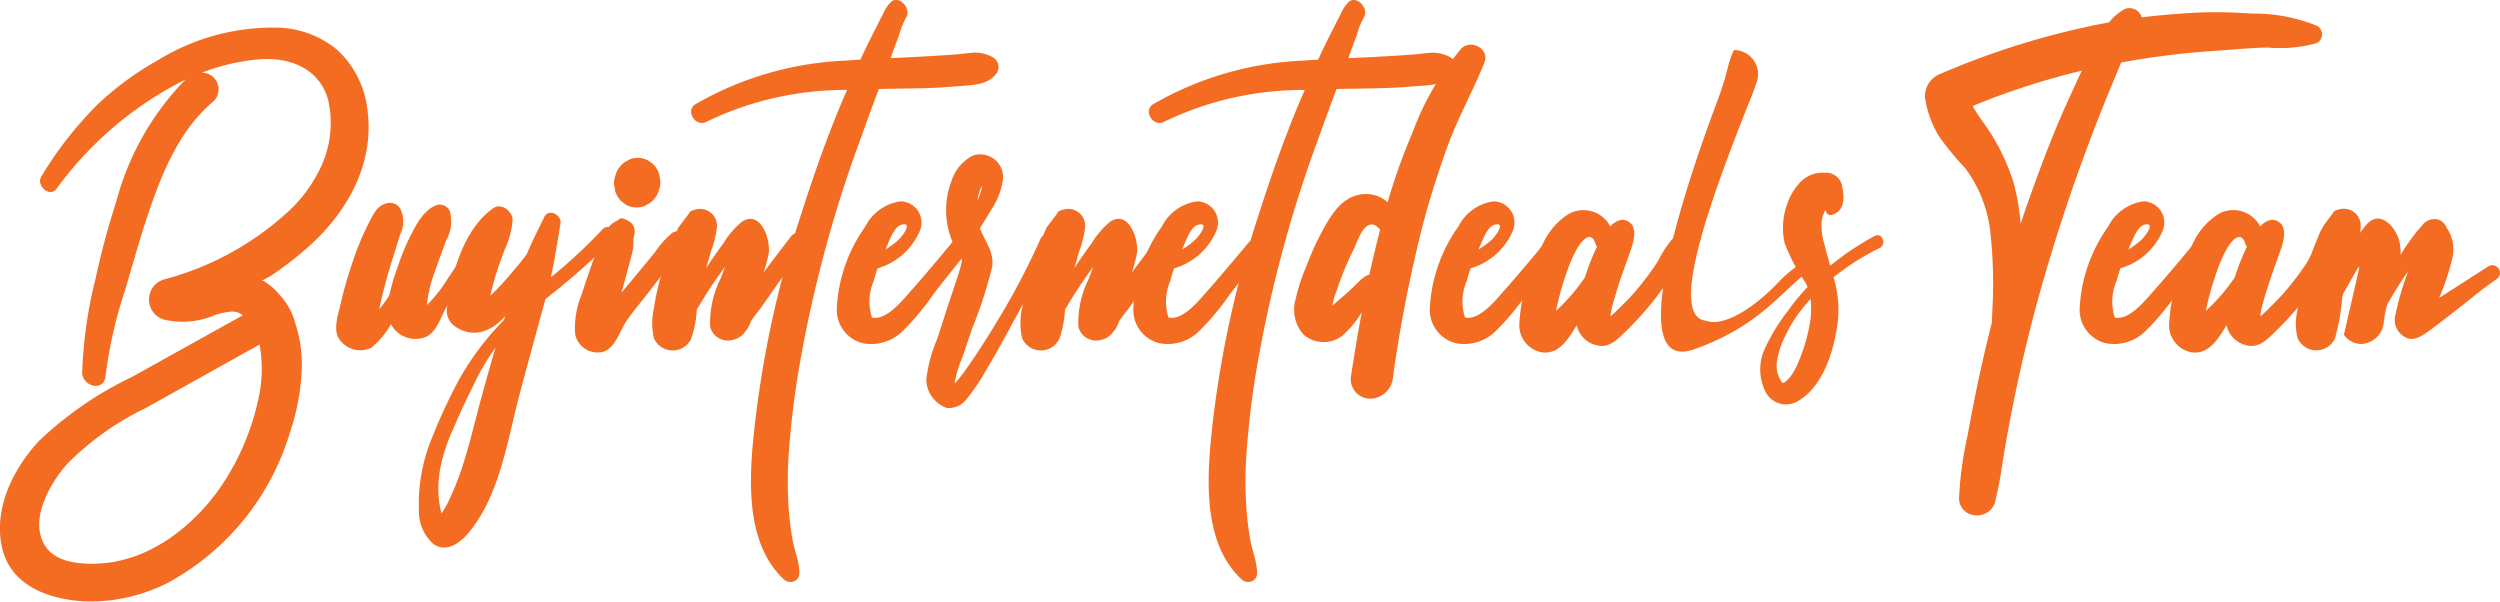
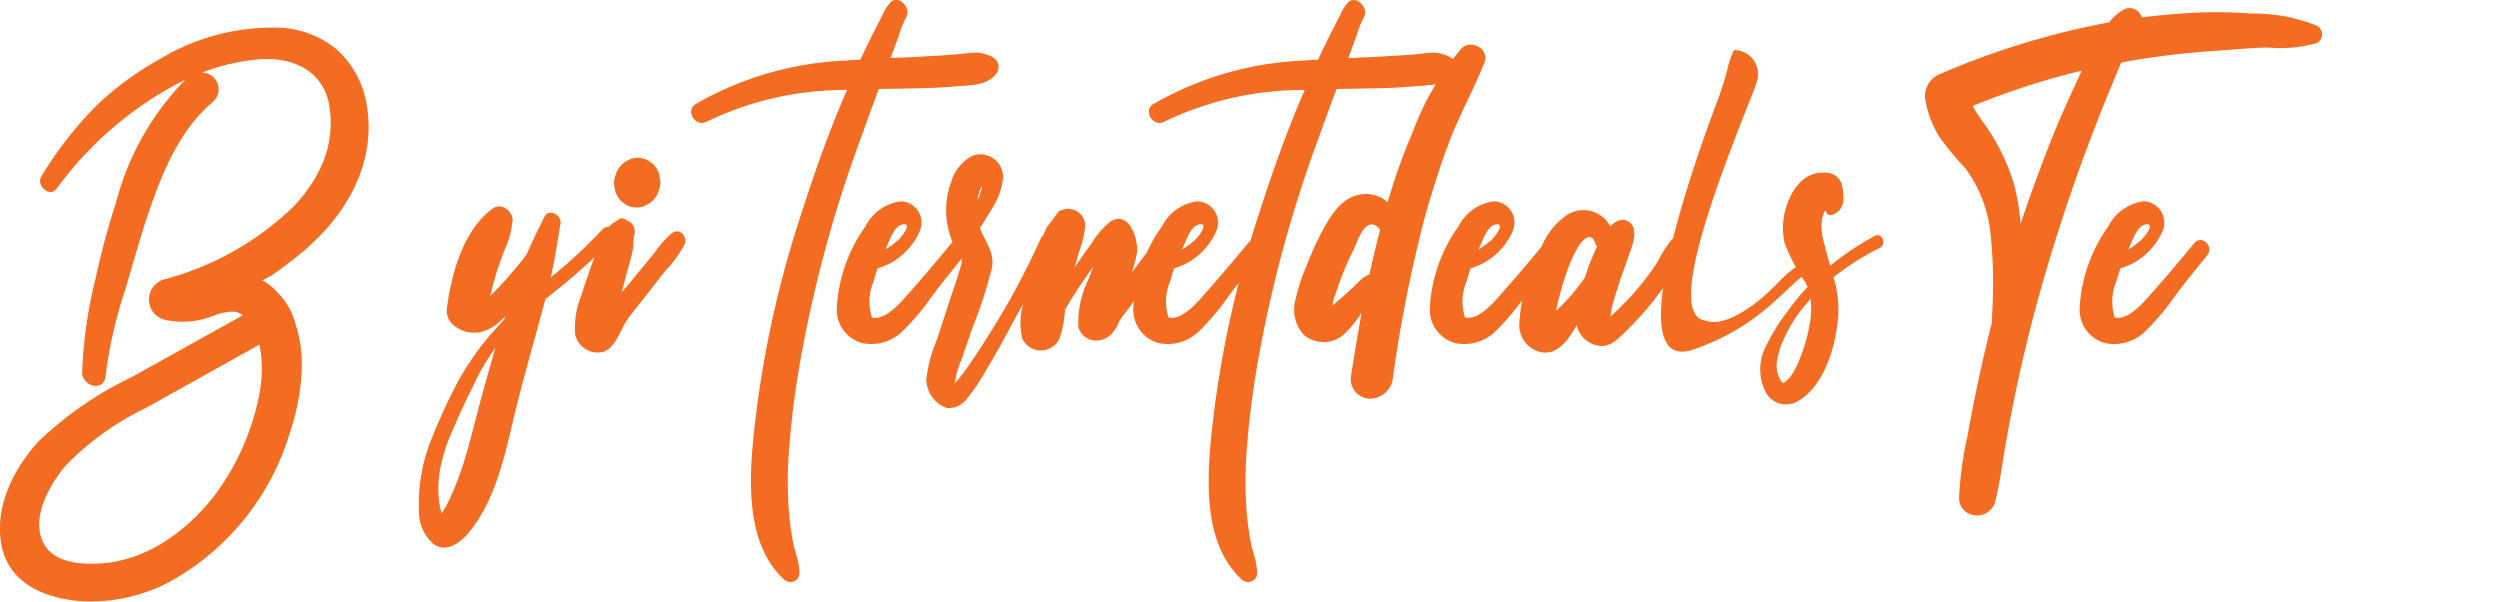
<svg xmlns="http://www.w3.org/2000/svg" id="BID_-_Signature" width="145.454" height="35" data-name="BID - Signature" viewBox="0 0 145.454 35">
  <defs>
    <clipPath id="clip-path">
      <path id="Rectangle_3823" fill="none" d="M0 0h145.454v35H0z" data-name="Rectangle 3823" />
    </clipPath>
  </defs>
  <g id="Group_8199" fill="#f36c21" clip-path="url(#clip-path)" data-name="Group 8199">
    <path id="Path_24678" d="M17.876 15.023a20.981 20.981 0 0 1-2.142 1.646l-.5.261a.705.705 0 0 1 .085.009 3.661 3.661 0 0 1 .949.817 3.905 3.905 0 0 1 .931 1.722 7.35 7.35 0 0 1 .36 2.234v.3a12.98 12.98 0 0 1-.7 3.782 14.749 14.749 0 0 1-7.047 8.692 9.891 9.891 0 0 1-4.989 1.1C2.767 35.452.57 34.646.1 32.381c-.461-2.238.68-4.522 2.172-6.127a20.926 20.926 0 0 1 5.412-3.723l6.445-3.585-.022-.017a1 1 0 0 0-.7-.193 4.013 4.013 0 0 0-.931.209 4.713 4.713 0 0 1-3 .234 1.22 1.22 0 0 1 .129-2.335 17.069 17.069 0 0 0 6.973-3.761 8.347 8.347 0 0 0 2.069-2.715 6.04 6.04 0 0 0 .451-3.928C18.579 4.523 16.768 3.9 15 4.061a12.156 12.156 0 0 0-3.261.771.967.967 0 0 1 .643 1.7c-1.989 1.675-3.008 4.256-3.809 6.66-.47 1.408-.863 2.84-1.287 4.262a26.6 26.6 0 0 0-1.148 5.037c-.09.933-1.359.6-1.357-.227a26.338 26.338 0 0 1 .792-5.506 45.786 45.786 0 0 1 1.191-4.424 15.958 15.958 0 0 1 4.03-7.104 20.746 20.746 0 0 0-7.509 6.36c-.4.534-1.2-.211-.88-.719a21.79 21.79 0 0 1 3.247-4.165A17.805 17.805 0 0 1 9.27 4.057a12.732 12.732 0 0 1 7.081-1.839A5.654 5.654 0 0 1 19.615 3.5a5.581 5.581 0 0 1 1.759 3.467c.436 3.168-1.177 6.02-3.5 8.055m-2.769 5.624-6.632 3.7a16.391 16.391 0 0 0-4.6 3.287c-1 1.15-2.222 3.288-1.213 4.781.709 1.049 2.455 1.057 3.6.935a6.2 6.2 0 0 0 .9-.174 8.972 8.972 0 0 0 .945-.3 9.463 9.463 0 0 0 1.749-.938 11.717 11.717 0 0 0 3.1-3.177 14.391 14.391 0 0 0 2.071-4.907 7.861 7.861 0 0 0 .077-3.2" data-name="Path 24678" transform="translate(0 -.603)" />
-     <path id="Path_24679" d="M35.431 19.2c-.588 1.1-1.334 2.083-1.977 3.147-.339.56-.52 1.331-1.1 1.7a1.6 1.6 0 0 1-2.045-.53 1.351 1.351 0 0 1-.093-.163 4.808 4.808 0 0 1-1.156 1.384 1.478 1.478 0 0 1-1.907-.595c-.306-.573.025-1.46.151-2.034a21.5 21.5 0 0 1 .6-2.125 16.378 16.378 0 0 1 .7-1.845c.176-.377.357-.758.561-1.122a1.639 1.639 0 0 1 .441-.536c.037-.026.388-.2.238-.1a.683.683 0 0 1 .976.408 1.66 1.66 0 0 1-.068 1.334q-.114.365-.224.73c-.149.488-.31.973-.452 1.464-.21.724-.4 1.447-.543 2.178.164-.2.316-.41.46-.618l.118-.179a14.219 14.219 0 0 1 .509-1.714 12.924 12.924 0 0 1 .729-1.761c.342-.682.8-1.555 1.57-1.809a.659.659 0 0 1 .71.34 2.268 2.268 0 0 1-.211 1.751c-.2.556-.413 1.1-.6 1.659a7.972 7.972 0 0 0-.516 2.083 7.757 7.757 0 0 0 1.239-1.576c.411-.6.8-1.2 1.153-1.839a.414.414 0 1 1 .739.371" data-name="Path 24679" transform="translate(-7.467 -4.499)" />
    <path id="Path_24680" d="M44.986 18.5a41.547 41.547 0 0 1-3.953 3.486c-.143.531-.289 1.062-.432 1.594-.443 1.653-.92 3.3-1.324 4.959-.57 2.353-1.062 4.932-2.583 6.889-.488.627-1.337 1.379-2.163.816a2.507 2.507 0 0 1-.854-1.926 10 10 0 0 1 .65-3.984 32.592 32.592 0 0 1 1.6-3.508 15.945 15.945 0 0 1 2.33-3.237c.12-.134.242-.265.367-.394l.07-.219a3.834 3.834 0 0 1-.352.351 2.437 2.437 0 0 1-1.127.585 1.846 1.846 0 0 1-1.4-.315 1.09 1.09 0 0 1-.513-1.043c.247-2.021.976-4.663 2.714-5.864.455-.316 1.107.19 1.11.677a4.948 4.948 0 0 1-.455 1.726c-.224.612-.46 1.215-.627 1.844-.075.281-.15.567-.218.857a15.386 15.386 0 0 0 1.321-1.426c.286-.326.555-.656.806-1 .308-.737.674-1.457 1.024-2.171.249-.509 1.019-.1.936.39-.177 1.052-.331 2.1-.567 3.137a30.212 30.212 0 0 0 3.016-2.8.421.421 0 1 1 .622.568m-6.854 6.327-.016.019a12.788 12.788 0 0 0-1.278 2.193 38.22 38.22 0 0 0-1.164 2.508 9.9 9.9 0 0 0-.759 2.323 6.755 6.755 0 0 0-.109 1.213 5.474 5.474 0 0 0 .187 1.385 6.769 6.769 0 0 0 .547-1.012 15.887 15.887 0 0 0 .679-1.753c.444-1.358.752-2.757 1.135-4.132.254-.916.509-1.832.777-2.744" data-name="Path 24680" transform="translate(-9.302 -4.585)" />
    <path id="Path_24681" d="M52.6 17.724a7.359 7.359 0 0 1-1.157 1.58c-.382.483-.756.972-1.135 1.458s-.766.934-1.1 1.434c-.381.576-.629 1.523-1.321 1.772a1.335 1.335 0 0 1-1.654-1 4.982 4.982 0 0 1 .357-2.275 58.94 58.94 0 0 1 .758-2.215c.138-.378.261-.758.425-1.125a2.318 2.318 0 0 1 .372-.574 1.374 1.374 0 0 1 .261-.281l.379-.22c.1-.211.636.125.714.209a.723.723 0 0 1 .154.748 2.814 2.814 0 0 0-.03.559 5.458 5.458 0 0 1-.142.69c-.114.452-.245.9-.362 1.352-.06.232-.126.462-.193.692.295-.342.583-.691.876-1.044.365-.441.732-.883 1.093-1.329a5 5 0 0 1 .989-1.1c.449-.3.894.226.712.672m-4.1-3.477a1.185 1.185 0 0 1 .093-.57 1.145 1.145 0 0 1 .265-.495 1.071 1.071 0 0 1 .42-.328.991.991 0 0 1 .5-.161 1.245 1.245 0 0 1 .7.145l.283.208a1.405 1.405 0 0 1 .365.606l.062.366a1.168 1.168 0 0 1-.094.57 1.134 1.134 0 0 1-.264.494 1.065 1.065 0 0 1-.42.328 1 1 0 0 1-.5.161 1.256 1.256 0 0 1-.7-.145l-.282-.208a1.414 1.414 0 0 1-.365-.606l-.062-.366" data-name="Path 24681" transform="translate(-12.767 -3.507)" />
-     <path id="Path_24682" d="M61.257 19.078q-.85 1.125-1.664 2.276-.38.54-.754 1.083c-.191.279-.47.586-.664.9a2.353 2.353 0 0 1-.27.538v-.028a1.247 1.247 0 0 1-1.034.607 1.068 1.068 0 0 1-1.067-.8 5.776 5.776 0 0 1 .617-2.822c.08-.221.162-.444.249-.667a27.26 27.26 0 0 0-1.643 2.494 6.129 6.129 0 0 1-.324 1.684 1.193 1.193 0 0 1-2.168-.016 3.989 3.989 0 0 1 .008-1.809 13.688 13.688 0 0 1 .308-1.485c.134-.522.287-1.044.462-1.554.114-.331.245-.656.381-.978.052-.124.1-.248.153-.372l.106-.244.636-.845c.028-.171.489-.245.635-.245a.987.987 0 0 1 .576.19.975.975 0 0 1 .4.846 5.875 5.875 0 0 1-.348 1.433c-.093.323-.178.646-.277.968l.043-.066q.452-.685.94-1.344a4.934 4.934 0 0 1 1.122-1.3c1.086-.679 1.676 1.126 1.522 1.914a9.541 9.541 0 0 1-.285 1.059q.787-1.062 1.6-2.105c.417-.535 1.112.2.737.694" data-name="Path 24682" transform="translate(-14.487 -4.64)" />
    <path id="Path_24683" d="M73.322 4.279c-.516.711-1.531.677-2.324.743a31.92 31.92 0 0 1-1.907.109c-.869.02-1.738.03-2.607.047-.367.973-.717 1.951-1.072 2.929a74.981 74.981 0 0 0-3.4 12.367 51.729 51.729 0 0 0-.784 6.161 23.633 23.633 0 0 0 .014 2.961c.042.6.122 1.21.224 1.806.095.555.323 1.107.381 1.661.028.263.056.517-.189.7a.556.556 0 0 1-.694-.051c-2.065-1.926-2.037-5.184-1.82-7.782a60.97 60.97 0 0 1 2.827-13.48c.731-2.281 1.525-4.554 2.468-6.758.064-.153.13-.305.2-.458a18.554 18.554 0 0 0-8.174 1.846c-.642.35-1.261-.641-.647-1.018a19 19 0 0 1 8.712-2.534c.3-.023.591-.042.886-.059.172-.374.347-.745.53-1.112q.381-.762.773-1.52A2.268 2.268 0 0 1 67.1.212a.792.792 0 0 1 .053-.048h-.015c.475-.538 1.292.337.925.87a5.235 5.235 0 0 0-.422 1.075c-.131.352-.266.7-.391 1.059l-.077.211c.6-.025 1.2-.051 1.8-.086.678-.041 1.358-.075 2.034-.131.342-.029.683-.079 1.026-.1a2.1 2.1 0 0 1 1.079.268.651.651 0 0 1 .219.947" data-name="Path 24683" transform="translate(-15.354)" />
    <path id="Path_24684" d="M74.706 19.313c-.619.775-1.253 1.539-1.847 2.332a14.257 14.257 0 0 1-1.691 2.031 2.6 2.6 0 0 1-2.373.767 2 2 0 0 1-1.518-2.062 8.975 8.975 0 0 1 1.665-4.736 2.7 2.7 0 0 1 2.038-1.455 1.233 1.233 0 0 1 1.128 1.71 3.825 3.825 0 0 1-2.458 2.186 9.43 9.43 0 0 0-.226.74 2.992 2.992 0 0 0-.1 2.12c.84.2 1.811-1.038 2.274-1.56.8-.9 1.575-1.829 2.348-2.758.438-.526 1.161.19.764.686m-4.61-.321a4.84 4.84 0 0 0 .769-.569c.218-.2.873-1.06.165-.873-.439.116-.706.962-.913 1.4l-.021.046" data-name="Path 24684" transform="translate(-18.59 -4.474)" />
    <path id="Path_24685" d="M81.846 17.7c-.733 1.645-1.646 3.2-2.5 4.785a58.62 58.62 0 0 1-1.461 2.584 10.741 10.741 0 0 1-1.052 1.545 1.3 1.3 0 0 1-1.161.543 1.788 1.788 0 0 1-1.2-1.641 8.233 8.233 0 0 1 .632-2.371l.673-2.076c.224-.69.478-1.378.674-2.076.1-.359.144-.488-.049-.785A4.305 4.305 0 0 1 76 17.5a4.769 4.769 0 0 1-.067-3.538 2.518 2.518 0 0 1 1.225-1.481 1.323 1.323 0 0 1 1.742 1.552 4.072 4.072 0 0 1-.6 1.51c-.232.385-.463.771-.708 1.149.281.776.868 1.4.7 2.306a26.048 26.048 0 0 1-1.151 3.529c-.2.58-.392 1.162-.591 1.741a5.971 5.971 0 0 0-.432 1.464 6.26 6.26 0 0 0 .319-.363c.232-.289.441-.6.651-.9a54 54 0 0 0 1.556-2.437 42.261 42.261 0 0 0 2.466-4.7c.237-.532.967-.139.739.371m-4.4-2.61a.638.638 0 0 0 .02-.046 4.323 4.323 0 0 0 .221-.638 1.582 1.582 0 0 0 .029-.191 2.311 2.311 0 0 0-.27.875" data-name="Path 24685" transform="translate(-20.578 -3.419)" />
    <path id="Path_24686" d="M90.861 19.078q-.85 1.125-1.664 2.276-.38.54-.754 1.083c-.191.279-.47.586-.664.9a2.353 2.353 0 0 1-.27.538v-.028a1.247 1.247 0 0 1-1.034.607 1.068 1.068 0 0 1-1.067-.8 5.776 5.776 0 0 1 .617-2.822c.08-.221.162-.444.249-.667a27.26 27.26 0 0 0-1.643 2.494 6.129 6.129 0 0 1-.324 1.684 1.193 1.193 0 0 1-2.168-.016 3.989 3.989 0 0 1 .008-1.809 13.69 13.69 0 0 1 .308-1.485c.134-.522.287-1.044.462-1.554.114-.331.245-.656.381-.978.052-.124.1-.248.153-.372l.106-.244.636-.845c.028-.171.489-.245.635-.245a.987.987 0 0 1 .576.19.975.975 0 0 1 .4.846 5.876 5.876 0 0 1-.348 1.433c-.093.323-.178.646-.277.968l.043-.066q.452-.685.94-1.344a4.935 4.935 0 0 1 1.122-1.3c1.086-.679 1.676 1.126 1.522 1.914a9.544 9.544 0 0 1-.285 1.059q.787-1.062 1.6-2.105c.417-.535 1.112.2.737.694" data-name="Path 24686" transform="translate(-22.668 -4.64)" />
    <path id="Path_24687" d="M98.546 19.313c-.619.775-1.253 1.539-1.847 2.332a14.258 14.258 0 0 1-1.691 2.031 2.6 2.6 0 0 1-2.373.767 2 2 0 0 1-1.518-2.062 8.975 8.975 0 0 1 1.665-4.736 2.7 2.7 0 0 1 2.038-1.455 1.233 1.233 0 0 1 1.128 1.71 3.825 3.825 0 0 1-2.458 2.186 9.43 9.43 0 0 0-.226.74 2.992 2.992 0 0 0-.1 2.12c.84.2 1.811-1.038 2.274-1.56.8-.9 1.575-1.829 2.348-2.758.438-.526 1.161.19.764.686m-4.605-.319a4.839 4.839 0 0 0 .769-.569c.218-.2.873-1.06.165-.873-.439.116-.706.962-.913 1.4l-.021.046" data-name="Path 24687" transform="translate(-25.178 -4.474)" />
    <path id="Path_24688" d="M110.119 4.279c-.516.711-1.531.677-2.324.743a31.92 31.92 0 0 1-1.907.109c-.869.02-1.738.03-2.607.047-.367.973-.717 1.951-1.072 2.929a74.98 74.98 0 0 0-3.4 12.367 51.73 51.73 0 0 0-.784 6.161 23.63 23.63 0 0 0 .014 2.961c.042.6.122 1.21.224 1.806.095.555.323 1.107.381 1.661.028.263.056.517-.189.7a.556.556 0 0 1-.694-.051c-2.065-1.926-2.037-5.184-1.82-7.782a60.97 60.97 0 0 1 2.827-13.48c.731-2.281 1.525-4.554 2.468-6.758.064-.153.13-.305.2-.458a18.554 18.554 0 0 0-8.174 1.846c-.642.35-1.261-.641-.647-1.018a19 19 0 0 1 8.712-2.534c.3-.023.591-.042.886-.059.172-.374.347-.745.53-1.112q.381-.762.773-1.52a2.268 2.268 0 0 1 .378-.621.792.792 0 0 1 .053-.048h-.015c.475-.538 1.292.337.925.87a5.237 5.237 0 0 0-.422 1.075c-.131.352-.266.7-.391 1.059l-.077.211c.6-.025 1.2-.051 1.8-.086.678-.041 1.358-.075 2.034-.131.342-.029.683-.079 1.026-.1a2.1 2.1 0 0 1 1.079.268.651.651 0 0 1 .219.947" data-name="Path 24688" transform="translate(-25.521)" />
    <path id="Path_24689" d="M115.122 4.64c-.669 1.666-1.552 3.226-2.164 4.92a54.19 54.19 0 0 0-1.374 4.339 81.361 81.361 0 0 0-1.78 9.035 1.356 1.356 0 0 1-1.344 1.256 1.142 1.142 0 0 1-1.083-1.41c.185-1.21.386-2.417.611-3.619a5.851 5.851 0 0 1-1.129 1.363 1.784 1.784 0 0 1-2.261-.066 2.188 2.188 0 0 1-.451-2.087 10.659 10.659 0 0 1 .628-1.913 17.467 17.467 0 0 1 .955-2.1c.53-.947 1.149-1.971 2.346-2.068a1.867 1.867 0 0 1 1.418.47 35.464 35.464 0 0 1 1.455-4.079 16.276 16.276 0 0 1 2.821-4.852c.561-.585 1.676 0 1.352.808m-6.069 9.718c-.171-.215-.39-.366-.634-.276-.448.166-.714 1.029-.891 1.4a18.284 18.284 0 0 0-1.014 2.455 5.227 5.227 0 0 0-.232.79.469.469 0 0 0 0 .048c.209-.172.41-.365.6-.522.318-.26.611-.555.909-.838a1.731 1.731 0 0 1 .631-.452l.014-.005q.283-1.3.619-2.594" data-name="Path 24689" transform="translate(-28.758 -.993)" />
    <path id="Path_24690" d="M122.385 19.313c-.619.775-1.253 1.539-1.847 2.332a14.258 14.258 0 0 1-1.691 2.031 2.6 2.6 0 0 1-2.373.767 2 2 0 0 1-1.518-2.062 8.975 8.975 0 0 1 1.665-4.736 2.7 2.7 0 0 1 2.036-1.455 1.233 1.233 0 0 1 1.128 1.708 3.825 3.825 0 0 1-2.458 2.186 9.43 9.43 0 0 0-.226.74 2.992 2.992 0 0 0-.1 2.12c.84.2 1.811-1.038 2.274-1.56.8-.9 1.575-1.829 2.348-2.758.438-.526 1.161.19.764.686m-4.605-.319a4.839 4.839 0 0 0 .769-.569c.218-.2.873-1.06.165-.873-.439.116-.706.962-.913 1.4l-.021.046" data-name="Path 24690" transform="translate(-31.765 -4.474)" />
    <path id="Path_24691" d="M131.851 19.065a6.052 6.052 0 0 1-.991 1.851 17.279 17.279 0 0 1-1.183 1.593 19.373 19.373 0 0 1-1.379 1.484c-.389.375-.848.852-1.435.8a1.545 1.545 0 0 1-1.376-1.2c-.485.8-1.059 1.768-2.105 1.56a1.6 1.6 0 0 1-1.232-1.658 10.39 10.39 0 0 1 1.311-4.512A4.081 4.081 0 0 1 125 17.128a1.766 1.766 0 0 1 2.44.708c.342-.342.766-.545 1.176-.185.361.318.194 1.032.067 1.41-.2.6-.426 1.19-.629 1.787-.165.488-.315.981-.457 1.475a4.093 4.093 0 0 0-.145.752c.288-.231.564-.534.747-.708a12.214 12.214 0 0 0 1.028-1.143 15.38 15.38 0 0 0 .99-1.365 6.669 6.669 0 0 1 .811-1.26.486.486 0 0 1 .819.465m-5.179-.047a.588.588 0 0 1-.093-.18c-.284-.863-.879-.048-1.109.368a8.85 8.85 0 0 0-.6 1.421 16.125 16.125 0 0 0-.5 1.748c-.028.124-.059.25-.085.378a10.115 10.115 0 0 0 1.395-1.541c.1-.133.2-.269.289-.405 0-.007 0-.014.007-.022a13.239 13.239 0 0 1 .7-1.767" data-name="Path 24691" transform="translate(-33.752 -4.669)" />
    <path id="Path_24692" d="M142.529 16.619c-1.834 1.14-2.956 3.364-7.063 4.815-4.4 1.553-.1-10.6 1.384-14.53a17.493 17.493 0 0 0 .6-1.95 4.636 4.636 0 0 1 .334-.929 1.4 1.4 0 0 1 1.329 1.849c-.108.326-.239.682-.4 1.072-2.5 6.253-4.709 12.624-2.547 12.826.892.352 2.591-.536 4.209-2.242a7.121 7.121 0 0 1 1.661-1.3.3.3 0 0 1 .422.161.123.123 0 0 1 .064.227" data-name="Path 24692" transform="translate(-36.9 -1.112)" />
    <path id="Path_24693" d="M148.466 18.266a14.854 14.854 0 0 0-2.684 1.7 6.6 6.6 0 0 1 .272 2.317c-.147 1.654-.779 3.979-2.329 4.881a1.333 1.333 0 0 1-1.89-.512 2.9 2.9 0 0 1-.019-2.6 11.255 11.255 0 0 1 1.274-2.077 13 13 0 0 1 1.18-1.439 2.53 2.53 0 0 0-.111-.244 10.576 10.576 0 0 1-1.222-2.309 4.069 4.069 0 0 1 .19-2.382 3.428 3.428 0 0 1 .639-1.074 1.8 1.8 0 0 1 1.508-.638.952.952 0 0 1 1 .734c.133.645.209 1.416-.532 1.7-.256.1-.4-.074-.423-.284a1.843 1.843 0 0 0-.222.629 3.569 3.569 0 0 0 .153 1.381c.1.424.223.838.343 1.248a16.051 16.051 0 0 1 2.581-1.729c.443-.24.709.486.292.7m-4.021 2.969a9.314 9.314 0 0 0-1.151 1.528c-.1.179-.2.367-.287.554a5.1 5.1 0 0 0-.524 1.579 1.7 1.7 0 0 0 .17.975c.033.059.122.229.19.242s.266-.183.315-.231a1.975 1.975 0 0 0 .238-.313 4.269 4.269 0 0 0 .4-.808 9.8 9.8 0 0 0 .625-2.212 5.05 5.05 0 0 0 .028-1.313" data-name="Path 24693" transform="translate(-39.104 -3.838)" />
    <path id="Path_24694" d="M177.568 2.677a7.915 7.915 0 0 1-2.872.263c-1.057.017-2.1.135-3.153.2a46.523 46.523 0 0 0-5.371.673q-.182.445-.368.889c-.4.965-.8 1.933-1.171 2.911a105.12 105.12 0 0 0-3.433 10.471q-.7 2.623-1.246 5.283-.278 1.361-.517 2.731c-.2 1.137-.33 2.288-.634 3.4a1.1 1.1 0 0 1-1.237.642.981.981 0 0 1-.822-1.026 20.877 20.877 0 0 1 .492-3.587q.27-1.518.589-3.024.379-1.788.826-3.559.016-.353.027-.706a27.35 27.35 0 0 0-.1-4.409 7.647 7.647 0 0 0-1.481-3.875 16.284 16.284 0 0 1-1.536-1.873 6.093 6.093 0 0 1-.8-2.212 1.39 1.39 0 0 1 .816-1.362 46.053 46.053 0 0 1 9.6-2.976c.1-.019.2-.035.293-.054a2.991 2.991 0 0 1 .916-.777.739.739 0 0 1 .986.486c1.1-.137 2.207-.227 3.314-.281a27.75 27.75 0 0 1 3.064.059 9.719 9.719 0 0 1 3.813.712.568.568 0 0 1 0 1m-13.679 1.61a43.082 43.082 0 0 0-6.35 2.055 8.622 8.622 0 0 0 .569.887 12.149 12.149 0 0 1 1.811 3.579 12.879 12.879 0 0 1 .41 2.387q.279-.84.577-1.672c.669-1.861 1.365-3.717 2.191-5.514.263-.572.52-1.151.792-1.721" data-name="Path 24694" transform="translate(-42.761 -.175)" />
    <path id="Path_24695" d="M174.629 19.313c-.619.775-1.253 1.539-1.847 2.332a14.257 14.257 0 0 1-1.691 2.031 2.6 2.6 0 0 1-2.373.767 2 2 0 0 1-1.518-2.062 8.975 8.975 0 0 1 1.665-4.736 2.7 2.7 0 0 1 2.035-1.455 1.233 1.233 0 0 1 1.128 1.708 3.825 3.825 0 0 1-2.458 2.186 9.43 9.43 0 0 0-.226.74 2.992 2.992 0 0 0-.1 2.12c.84.2 1.811-1.038 2.274-1.56.8-.9 1.575-1.829 2.348-2.758.438-.526 1.161.19.764.686m-4.605-.319a4.84 4.84 0 0 0 .769-.569c.218-.2.873-1.06.165-.873-.439.116-.706.962-.913 1.4l-.021.046" data-name="Path 24695" transform="translate(-46.201 -4.474)" />
-     <path id="Path_24696" d="M184.094 19.065a6.052 6.052 0 0 1-.991 1.851 17.282 17.282 0 0 1-1.183 1.593 19.379 19.379 0 0 1-1.379 1.484c-.389.375-.848.852-1.435.8a1.545 1.545 0 0 1-1.376-1.2c-.485.8-1.059 1.768-2.105 1.56a1.6 1.6 0 0 1-1.232-1.658 10.39 10.39 0 0 1 1.311-4.512 4.081 4.081 0 0 1 1.542-1.855 1.766 1.766 0 0 1 2.44.708c.342-.342.766-.545 1.176-.185.361.318.194 1.032.067 1.41-.2.6-.426 1.19-.629 1.787-.165.488-.315.981-.457 1.475a4.09 4.09 0 0 0-.145.752c.288-.231.564-.534.747-.708a12.216 12.216 0 0 0 1.028-1.143 15.38 15.38 0 0 0 .99-1.365 6.669 6.669 0 0 1 .811-1.26.486.486 0 0 1 .819.465m-5.179-.047a.589.589 0 0 1-.093-.18c-.284-.863-.879-.048-1.109.368a8.912 8.912 0 0 0-.6 1.421 16.125 16.125 0 0 0-.5 1.748c-.028.124-.059.25-.085.378a10.116 10.116 0 0 0 1.395-1.541c.1-.133.2-.269.289-.405l.007-.022a13.239 13.239 0 0 1 .7-1.767" data-name="Path 24696" transform="translate(-48.188 -4.669)" />
-     <path id="Path_24697" d="M196.458 20.512a.436.436 0 0 1-.185.357c-.255.178-.53.376-.824.6-.615.472-1.236 1-2.82 2.2-.619.469-1.078.792-1.516.66a1.141 1.141 0 0 1-.741-1.374 17.1 17.1 0 0 1 .749-2.548 25.08 25.08 0 0 0-.315.463 29.08 29.08 0 0 0-.9 1.468 5.31 5.31 0 0 0-.2.978c0 .041-.01.082-.017.124v.007a1.364 1.364 0 0 1-.682 1.022 1.247 1.247 0 0 1-.629.182 1.22 1.22 0 0 1-1-.536l.908-3.959s-.134.2-.024-.041c-.135.222-.266.446-.394.672-.178.314-.362.635-.541.96a7.1 7.1 0 0 0-.054.253 12.169 12.169 0 0 1-.418 2.335 1.193 1.193 0 0 1-2.168-.015 3.327 3.327 0 0 1-.033-1.527c.07-.491.227-1.287.35-1.769.134-.522.286-1.043.462-1.553.115-.331.245-.656.381-.978.054-.127.1-.256.158-.384l.227-.4.511-.68c.028-.169.49-.245.635-.245a.989.989 0 0 1 .576.19.974.974 0 0 1 .4.846 2.149 2.149 0 0 1-.042.371 5.882 5.882 0 0 1 .393-.5c.8-.893 1.732.2 1.91 1.044a3.111 3.111 0 0 1 .062.735 10.9 10.9 0 0 1 1.269-1.735.86.86 0 0 1 1.065-.263.787.787 0 0 1 .182.153c.072.079.236.381.1.186a2.177 2.177 0 0 1 .407 1.787 14.641 14.641 0 0 1-.777 2.37l2.858-1.829a.437.437 0 0 1 .672.368" data-name="Path 24697" transform="translate(-51.005 -4.639)" />
  </g>
</svg>